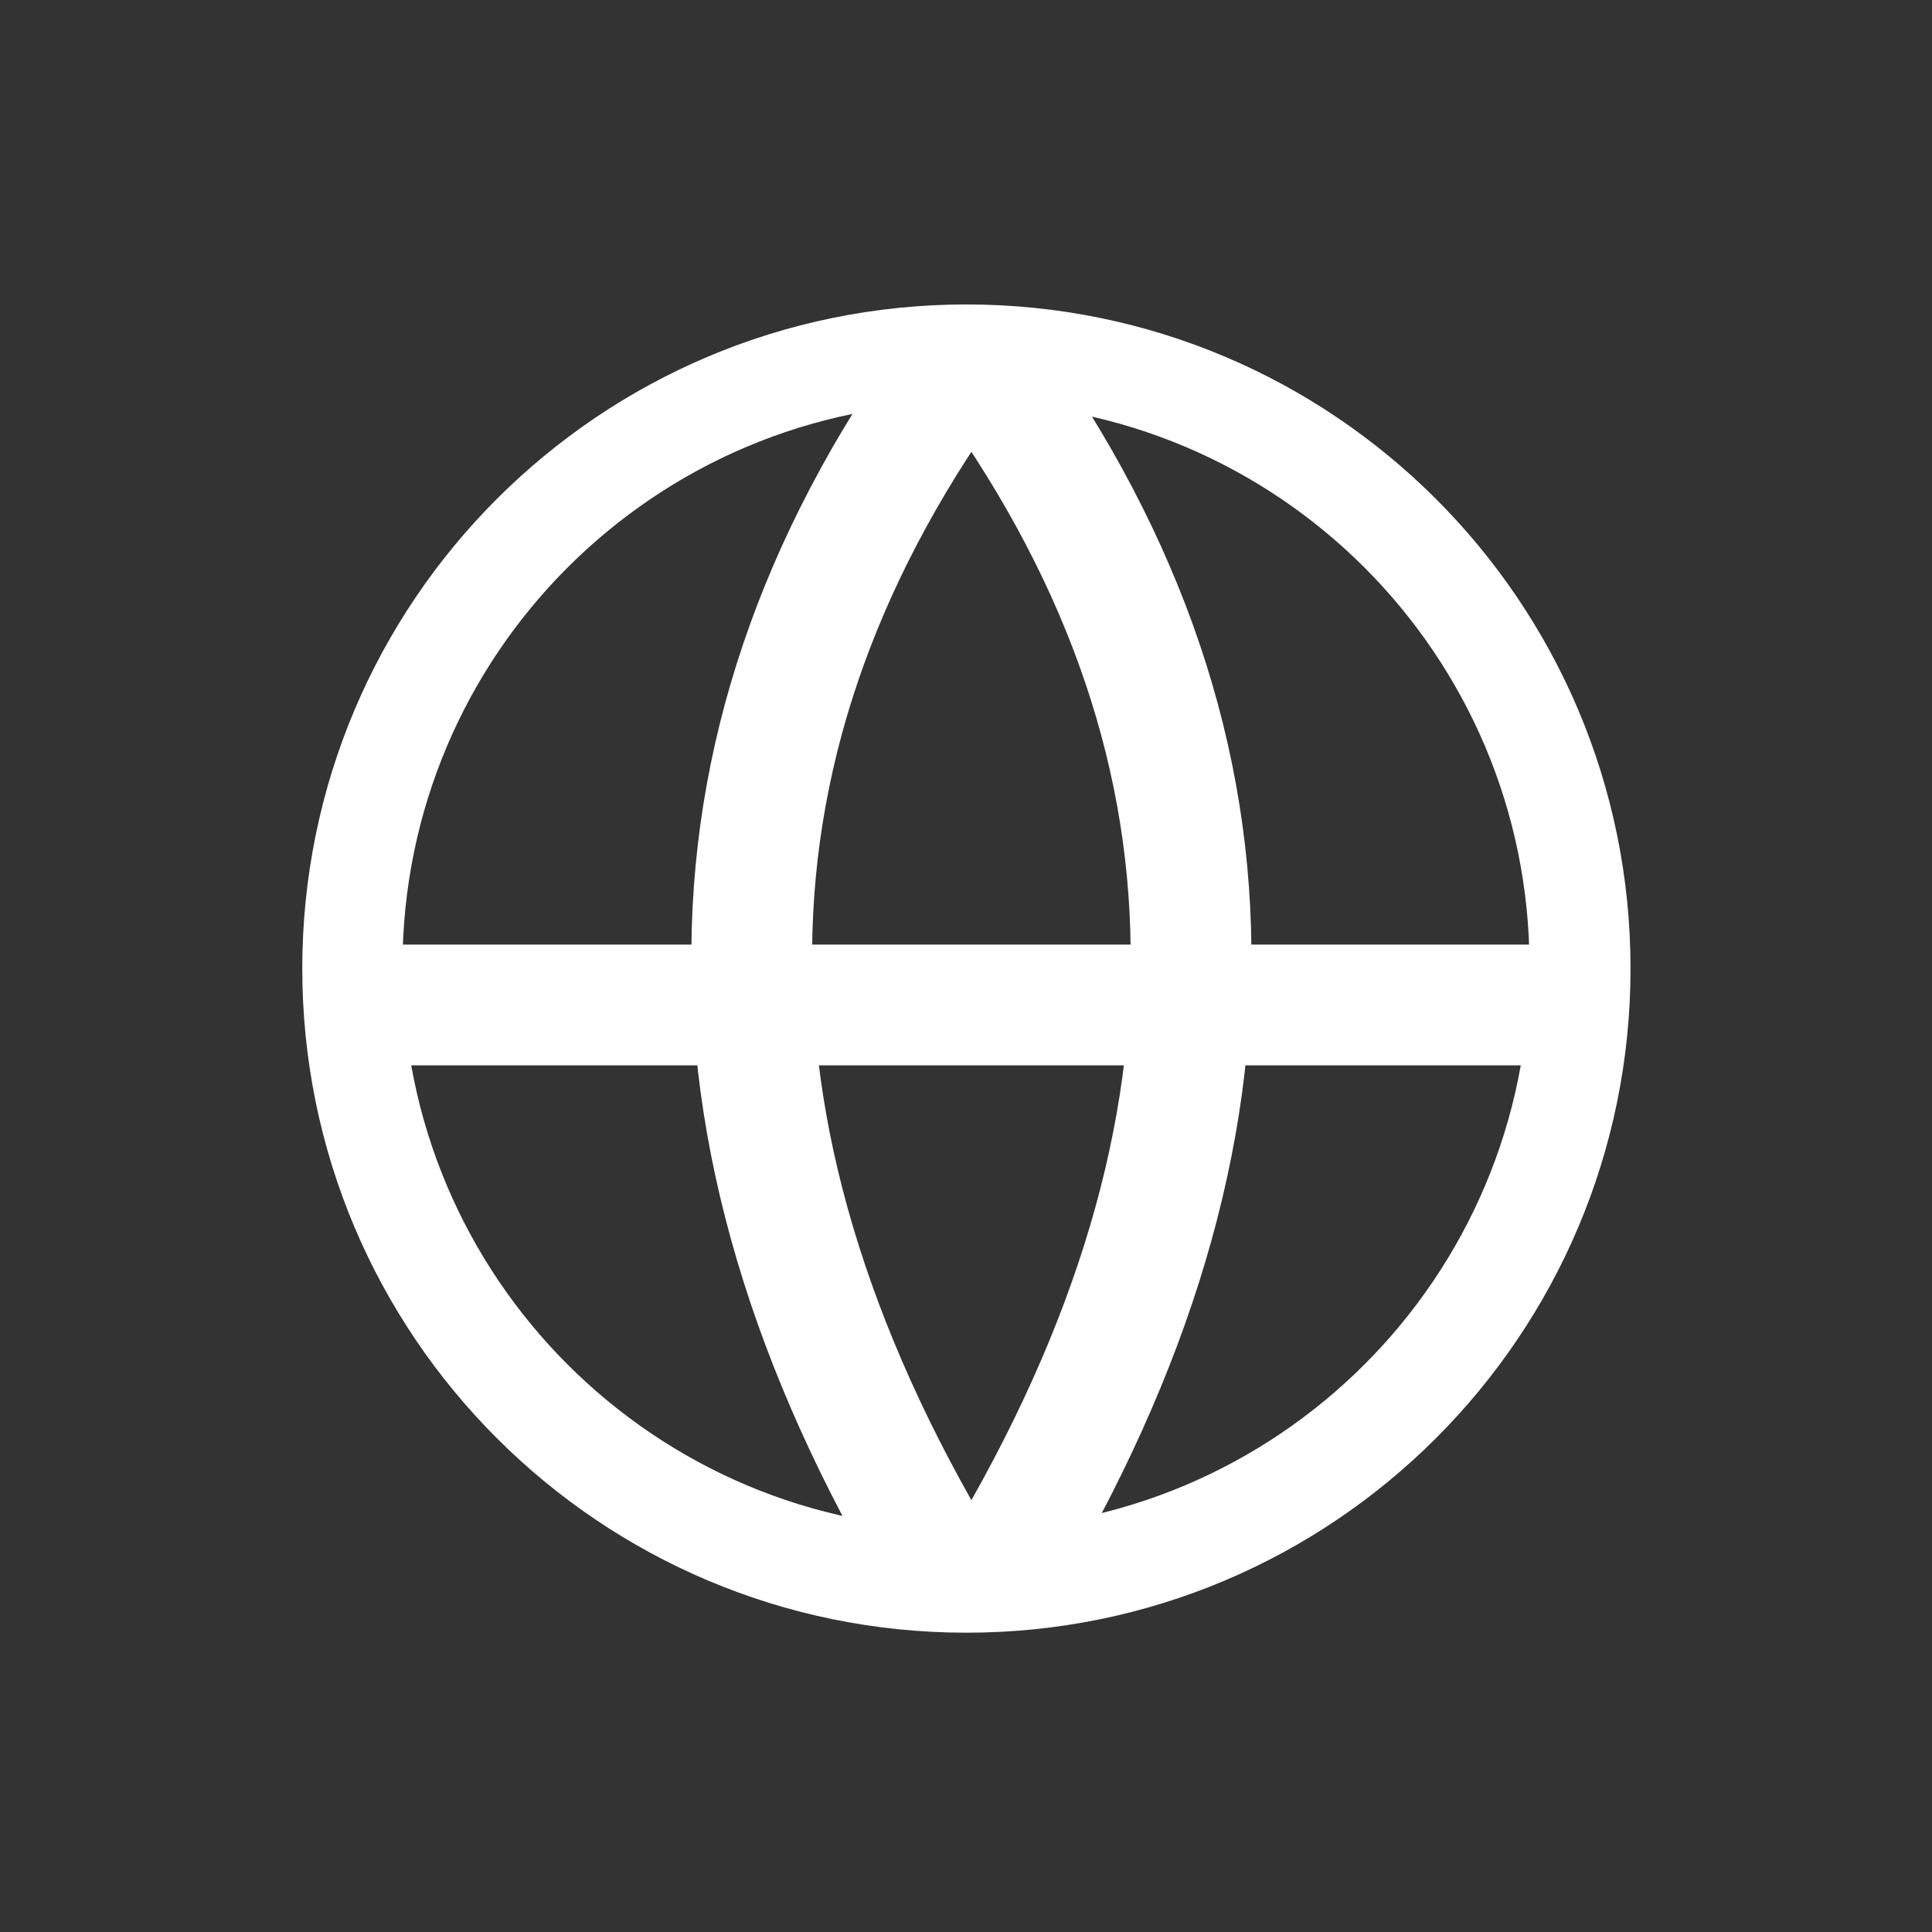
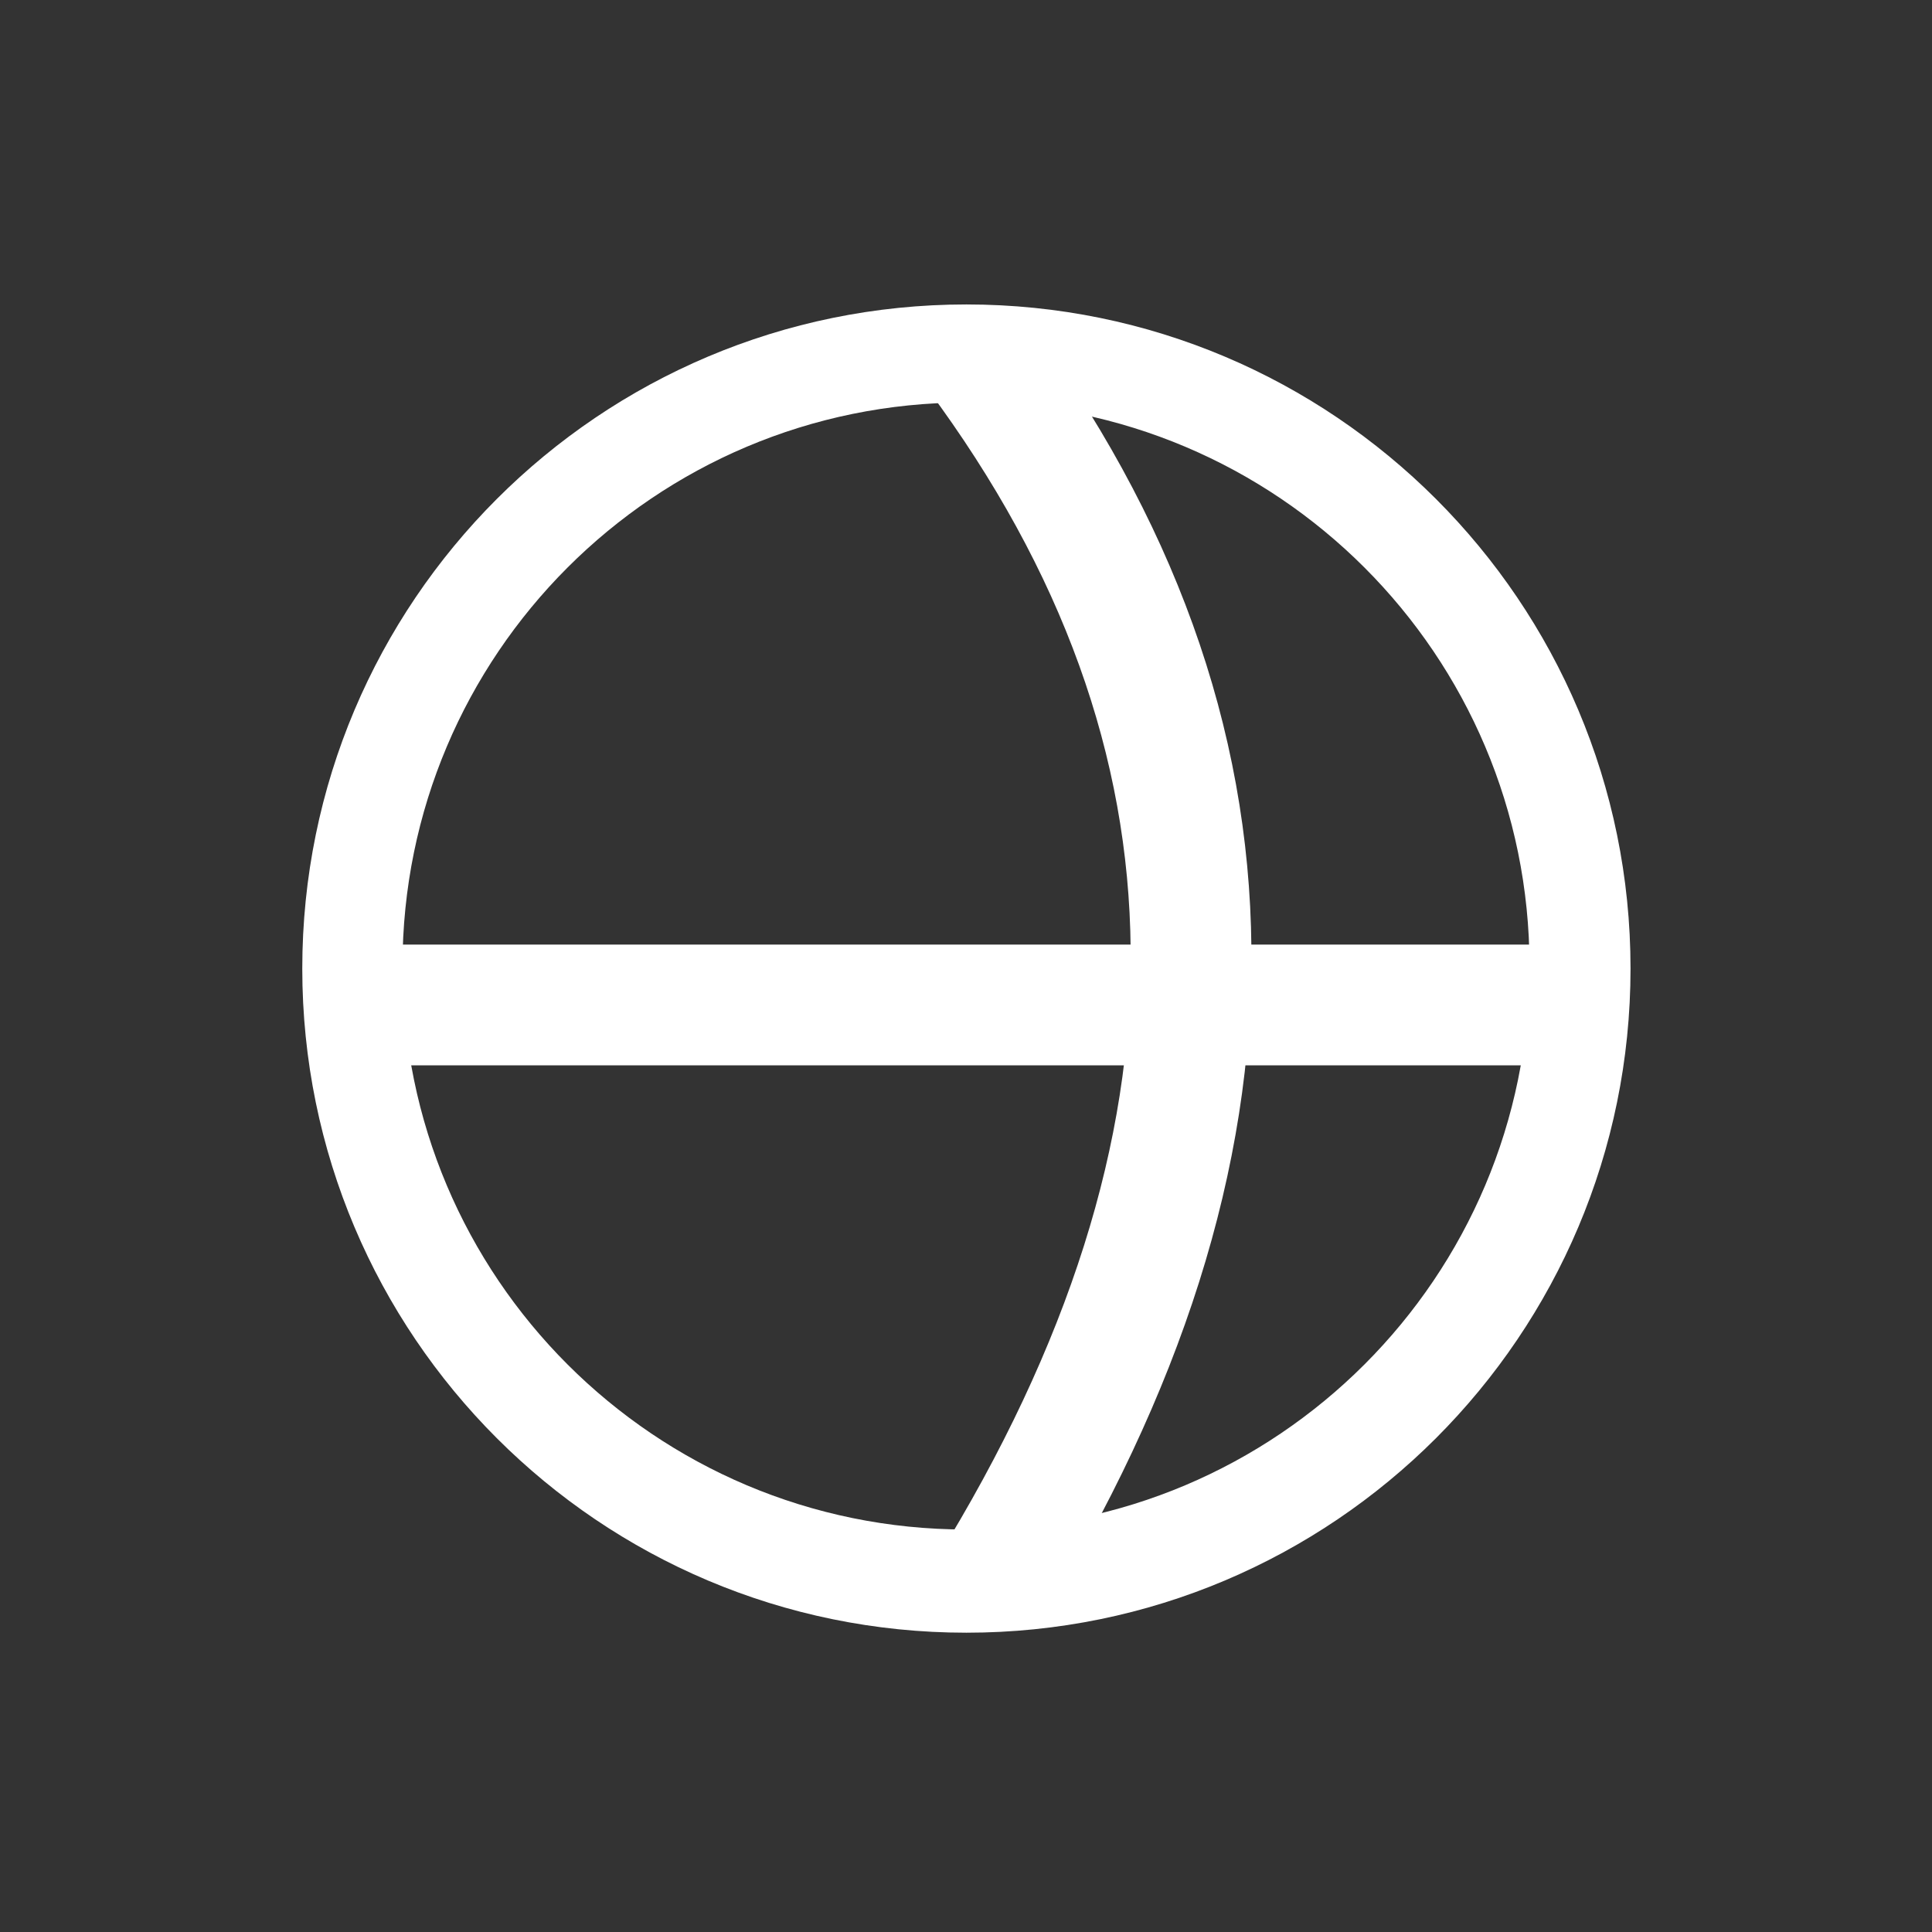
<svg xmlns="http://www.w3.org/2000/svg" width="24px" height="24px" viewBox="0 0 24 24" version="1.1">
  <rect x="0" y="0" width="24" height="24" fill="#333333" stroke="none" />
  <title>0.icon/24/lauguag/def</title>
  <g id="控件" stroke="none" stroke-width="1" fill="none" fill-rule="evenodd">
    <g id="0.icon/24/lauguag/def">
-       <rect id="矩形" x="0" y="0" width="24" height="24" />
      <g id="编组-7" transform="translate(3.755, 3.782)">
        <rect id="矩形" fill="#FFFFFF" x="1.078" y="7.952" width="15" height="1.5" />
        <path d="M8.25,0 C12.806,0 16.5,3.694 16.5,8.25 C16.5,12.806 12.806,16.5 8.25,16.5 C3.694,16.5 0,12.806 0,8.25 C0,3.694 3.694,0 8.25,0 Z M8.245,1.218 C4.379,1.218 1.245,4.352 1.245,8.218 C1.245,12.084 4.379,15.218 8.245,15.218 C12.111,15.218 15.245,12.084 15.245,8.218 C15.245,4.352 12.111,1.218 8.245,1.218 Z" id="椭圆形" fill="#FFFFFF" fill-rule="nonzero" />
        <path d="M11.04,0.609 C7.531,5.335 7.485,10.461 10.901,15.987" id="路径-9" stroke="#FFFFFF" stroke-width="1.5" transform="translate(9.707, 8.298) scale(-1, 1) translate(-9.707, -8.298) " />
-         <path d="M8.25,0.609 C4.741,5.335 4.695,10.461 8.111,15.987" id="路径-9" stroke="#FFFFFF" stroke-width="1.5" />
      </g>
    </g>
  </g>
</svg>